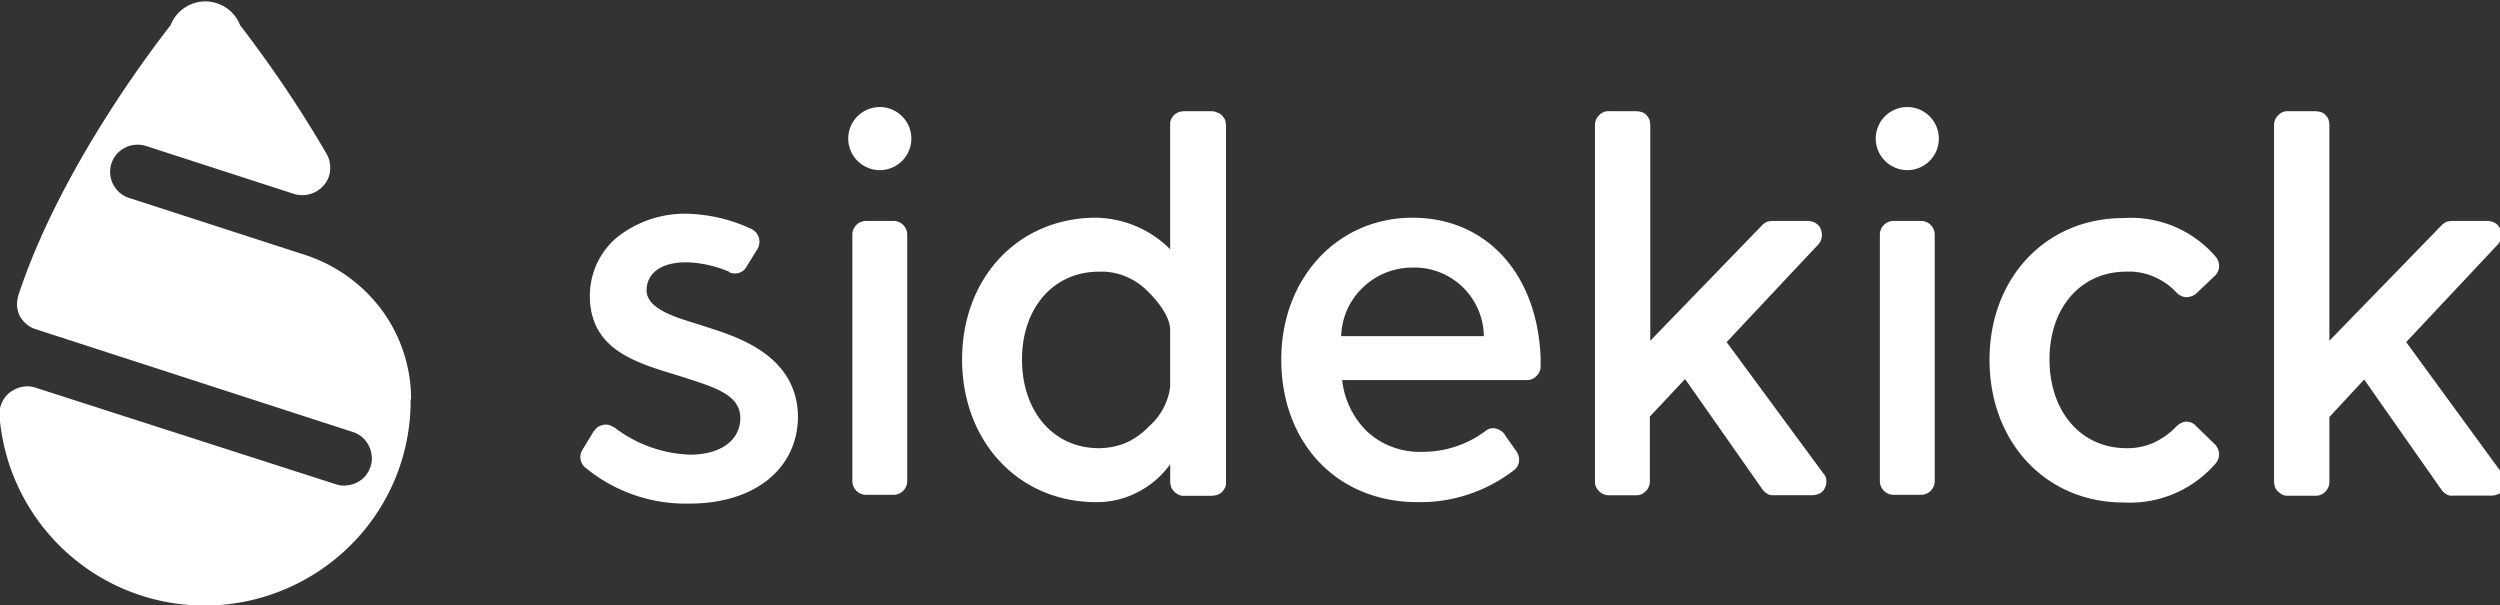
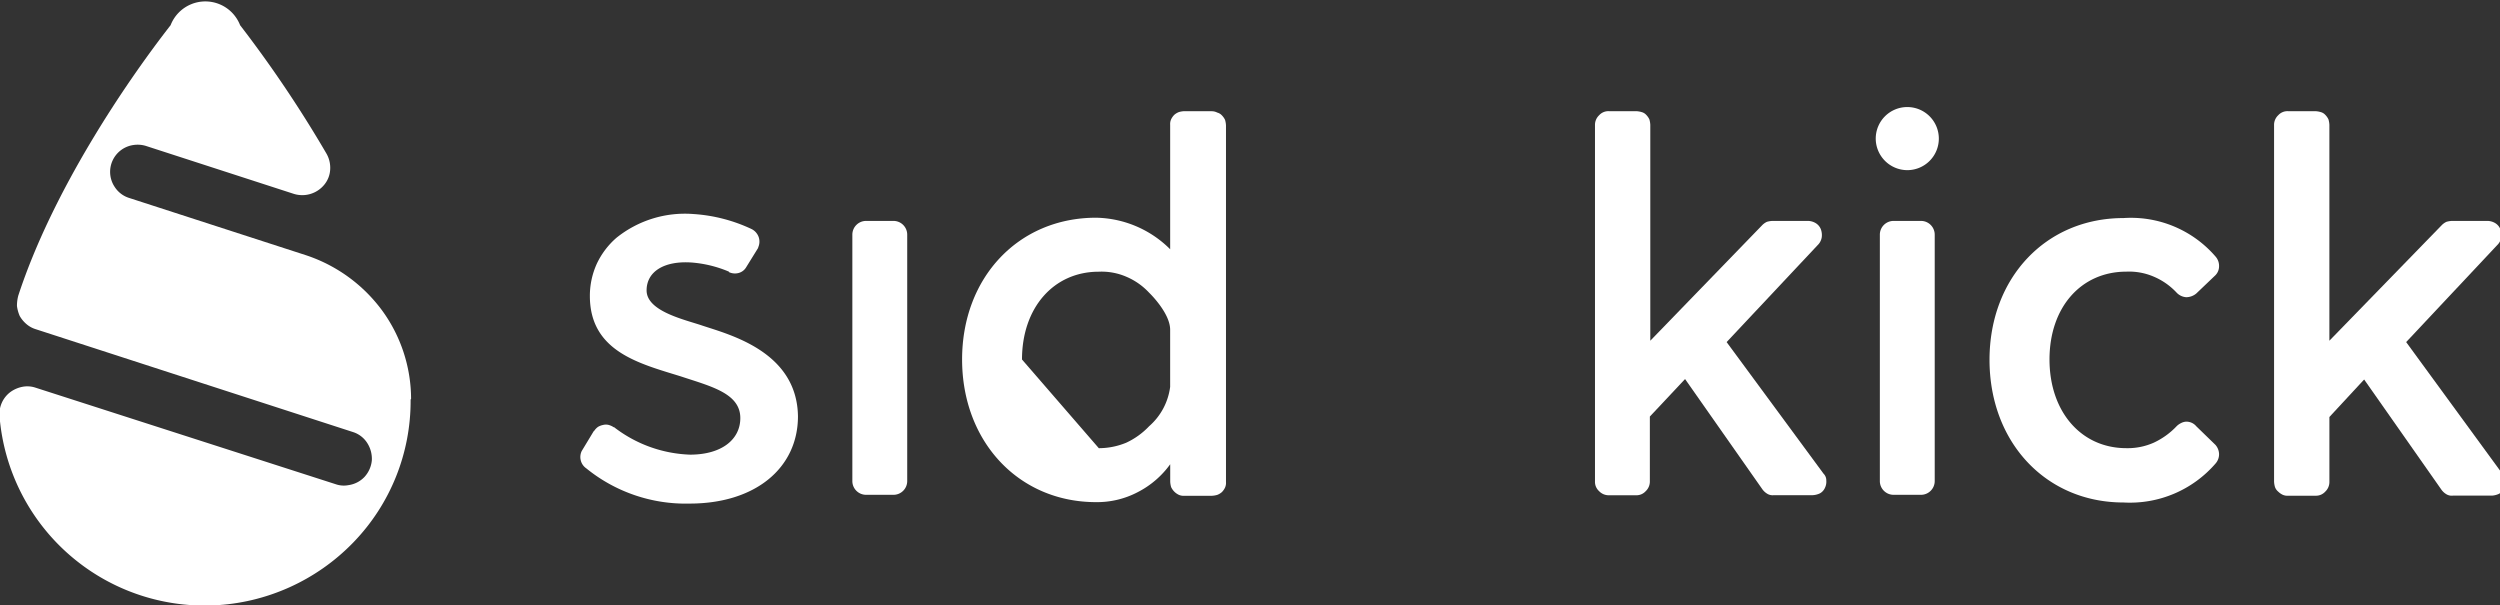
<svg xmlns="http://www.w3.org/2000/svg" width="150" height="36.302" viewBox="0 0 150 36.302">
  <rect x="0" y="0" width="150" height="36.302" fill="#333333" stroke="none" />
  <defs>
    <clipPath id="clip-path">
      <rect id="Rechteck_18" data-name="Rechteck 18" width="150" height="36.301" fill="#fff" />
    </clipPath>
  </defs>
  <g id="Gruppe_2455" data-name="Gruppe 2455" transform="translate(0 64.833)">
    <g id="Gruppe_8" data-name="Gruppe 8" transform="translate(0 -64.833)">
      <g id="Gruppe_7" data-name="Gruppe 7" transform="translate(0 0)">
        <g id="Gruppe_6" data-name="Gruppe 6" clip-path="url(#clip-path)">
          <path id="Pfad_12" data-name="Pfad 12" d="M157.074,156.842a9.033,9.033,0,0,0-1.756-5.323,9.31,9.31,0,0,0-4.554-3.292l-10.59-3.43a1.6,1.6,0,0,1-.878-.658,1.627,1.627,0,0,1,1.125-2.524,1.7,1.7,0,0,1,.741.055l8.889,2.881a1.706,1.706,0,0,0,1.811-.549,1.551,1.551,0,0,0,.357-.905,1.709,1.709,0,0,0-.219-.96,72.793,72.793,0,0,0-5.185-7.71,2.237,2.237,0,0,0-4.17,0c-2.716,3.484-7.079,9.932-9.136,16.215a2.339,2.339,0,0,0-.082.631,2.181,2.181,0,0,0,.165.6,1.8,1.8,0,0,0,.412.494,1.547,1.547,0,0,0,.549.3l19.041,6.173a1.574,1.574,0,0,1,.851.658,1.755,1.755,0,0,1,.274,1.043,1.708,1.708,0,0,1-.439.988,1.63,1.63,0,0,1-.96.494,1.471,1.471,0,0,1-.768-.055l-18-5.789a1.554,1.554,0,0,0-.8-.055,1.81,1.81,0,0,0-.741.329,1.647,1.647,0,0,0-.631,1.427h0a12.349,12.349,0,0,0,12.813,11.359,12.436,12.436,0,0,0,8.423-3.786,12.19,12.19,0,0,0,3.43-8.56Z" transform="translate(-132.409 -132.915)" fill="#fff" />
          <path id="Pfad_13" data-name="Pfad 13" d="M266.723,186.137c-1.043-.357-3.347-.851-3.347-2.113,0-1.125,1.043-1.783,2.689-1.674a7.116,7.116,0,0,1,2.25.549v.027a.843.843,0,0,0,.576.055.752.752,0,0,0,.466-.357h0l.713-1.152v-.027a.833.833,0,0,0,.027-.631.862.862,0,0,0-.412-.466h0a9.633,9.633,0,0,0-3.484-.905,6.556,6.556,0,0,0-4.637,1.427,4.714,4.714,0,0,0-1.18,1.564,4.649,4.649,0,0,0-.412,1.921c0,3.347,2.991,4.061,5.46,4.829,1.811.6,3.567,1.015,3.567,2.5,0,1.29-1.125,2.195-3.018,2.195a7.892,7.892,0,0,1-4.554-1.646H261.4a1.015,1.015,0,0,0-.3-.137.669.669,0,0,0-.329,0,.984.984,0,0,0-.3.11.835.835,0,0,0-.219.219l-.055.055-.713,1.18a.828.828,0,0,0-.055.576.818.818,0,0,0,.329.466h0a9.452,9.452,0,0,0,6.2,2.113c3.951,0,6.5-2.14,6.5-5.24C272.4,187.7,268.369,186.686,266.723,186.137Z" transform="translate(-224.58 -166.6)" fill="#fff" />
          <path id="Pfad_14" data-name="Pfad 14" d="M321.369,181h-1.646a.825.825,0,0,0-.823.823v14.788a.825.825,0,0,0,.823.823h1.646a.825.825,0,0,0,.823-.823V181.823A.825.825,0,0,0,321.369,181Z" transform="translate(-267.759 -167.745)" fill="#fff" />
-           <path id="Pfad_15" data-name="Pfad 15" d="M420.574,180.3c-4.5,0-7.874,3.622-7.874,8.505,0,5.021,3.347,8.56,8.176,8.56a9.193,9.193,0,0,0,5.789-1.921h0a.786.786,0,0,0,.3-.521.862.862,0,0,0-.137-.576l-.713-1.015-.027-.055a.952.952,0,0,0-.521-.329.7.7,0,0,0-.6.137h0a6.282,6.282,0,0,1-3.786,1.262,4.709,4.709,0,0,1-1.838-.3,4.455,4.455,0,0,1-1.564-.988,5.1,5.1,0,0,1-1.427-3.018h11.084a.747.747,0,0,0,.576-.247.79.79,0,0,0,.247-.576V188.7C428.064,183.647,424.991,180.3,420.574,180.3Zm4.28,7.106h-8.56a4.193,4.193,0,0,1,1.289-2.908,4.29,4.29,0,0,1,2.963-1.207A4.17,4.17,0,0,1,424.854,187.406Z" transform="translate(-335.823 -167.237)" fill="#fff" />
          <path id="Pfad_16" data-name="Pfad 16" d="M579.425,192.609a.731.731,0,0,0-.329.082.986.986,0,0,0-.274.192,4.5,4.5,0,0,1-1.372.988,3.841,3.841,0,0,1-1.646.329c-2.716,0-4.609-2.195-4.609-5.323s1.893-5.268,4.609-5.268a3.74,3.74,0,0,1,1.646.3,4,4,0,0,1,1.372.96.882.882,0,0,0,.576.274.959.959,0,0,0,.6-.219l1.152-1.1a.766.766,0,0,0,.219-.549.839.839,0,0,0-.192-.549,6.7,6.7,0,0,0-5.542-2.332c-4.664,0-8.039,3.594-8.039,8.505,0,4.939,3.375,8.56,8.039,8.56a6.791,6.791,0,0,0,5.542-2.36.839.839,0,0,0,.192-.549.871.871,0,0,0-.219-.549L580,192.884a.765.765,0,0,0-.576-.274Z" transform="translate(-448.225 -167.31)" fill="#fff" />
-           <path id="Pfad_17" data-name="Pfad 17" d="M319.893,159.886A1.893,1.893,0,1,0,318,157.993,1.9,1.9,0,0,0,319.893,159.886Z" transform="translate(-267.106 -149.677)" fill="#fff" />
          <path id="Pfad_18" data-name="Pfad 18" d="M546.069,181h-1.646a.825.825,0,0,0-.823.823v14.788a.825.825,0,0,0,.823.823h1.646a.825.825,0,0,0,.823-.823V181.823A.825.825,0,0,0,546.069,181Z" transform="translate(-430.809 -167.745)" fill="#fff" />
          <path id="Pfad_19" data-name="Pfad 19" d="M544.593,159.886a1.893,1.893,0,1,0-1.893-1.893A1.9,1.9,0,0,0,544.593,159.886Z" transform="translate(-430.156 -149.677)" fill="#fff" />
-           <path id="Pfad_20" data-name="Pfad 20" d="M357.88,157h-1.646a1.377,1.377,0,0,0-.329.055.913.913,0,0,0-.274.165.986.986,0,0,0-.192.274.7.7,0,0,0-.055.329v7.463a6.44,6.44,0,0,0-4.445-1.893c-4.664,0-8.039,3.594-8.039,8.505s3.375,8.56,8.039,8.56a5.245,5.245,0,0,0,2.5-.6,5.469,5.469,0,0,0,1.948-1.674v1.043a1.379,1.379,0,0,0,.055.329.963.963,0,0,0,.466.466.7.7,0,0,0,.329.055h1.646a1.378,1.378,0,0,0,.329-.055.912.912,0,0,0,.274-.165.986.986,0,0,0,.192-.274.7.7,0,0,0,.055-.329v-21.4a1.379,1.379,0,0,0-.055-.329.986.986,0,0,0-.192-.274.569.569,0,0,0-.274-.165.731.731,0,0,0-.329-.082Zm-11.386,14.9c0-3.1,1.893-5.268,4.609-5.268a3.741,3.741,0,0,1,1.646.3,4,4,0,0,1,1.372.96s1.262,1.207,1.262,2.222v3.43a3.77,3.77,0,0,1-1.262,2.36,4.5,4.5,0,0,1-1.372.988,4.3,4.3,0,0,1-1.646.329C348.387,177.221,346.494,175.026,346.494,171.9Z" transform="translate(-285.174 -150.33)" fill="#fff" />
+           <path id="Pfad_20" data-name="Pfad 20" d="M357.88,157h-1.646a1.377,1.377,0,0,0-.329.055.913.913,0,0,0-.274.165.986.986,0,0,0-.192.274.7.7,0,0,0-.055.329v7.463a6.44,6.44,0,0,0-4.445-1.893c-4.664,0-8.039,3.594-8.039,8.505s3.375,8.56,8.039,8.56a5.245,5.245,0,0,0,2.5-.6,5.469,5.469,0,0,0,1.948-1.674v1.043a1.379,1.379,0,0,0,.055.329.963.963,0,0,0,.466.466.7.7,0,0,0,.329.055h1.646a1.378,1.378,0,0,0,.329-.055.912.912,0,0,0,.274-.165.986.986,0,0,0,.192-.274.7.7,0,0,0,.055-.329v-21.4a1.379,1.379,0,0,0-.055-.329.986.986,0,0,0-.192-.274.569.569,0,0,0-.274-.165.731.731,0,0,0-.329-.082Zm-11.386,14.9c0-3.1,1.893-5.268,4.609-5.268a3.741,3.741,0,0,1,1.646.3,4,4,0,0,1,1.372.96s1.262,1.207,1.262,2.222v3.43a3.77,3.77,0,0,1-1.262,2.36,4.5,4.5,0,0,1-1.372.988,4.3,4.3,0,0,1-1.646.329Z" transform="translate(-285.174 -150.33)" fill="#fff" />
          <path id="Pfad_21" data-name="Pfad 21" d="M489.2,170.855l5.46-5.816.027-.027a.836.836,0,0,0,.219-.439,1.022,1.022,0,0,0-.055-.494.759.759,0,0,0-.3-.357.925.925,0,0,0-.466-.137h-2.14a1.378,1.378,0,0,0-.329.055.984.984,0,0,0-.274.192l-6.722,6.941v-12.95a1.376,1.376,0,0,0-.055-.329.984.984,0,0,0-.192-.274.569.569,0,0,0-.274-.165,1.376,1.376,0,0,0-.329-.055h-1.646a.747.747,0,0,0-.576.247.79.79,0,0,0-.247.576v21.4a.747.747,0,0,0,.247.576.79.79,0,0,0,.576.247h1.646a.747.747,0,0,0,.576-.247.79.79,0,0,0,.247-.576v-3.9l2.113-2.25,4.637,6.612a.978.978,0,0,0,.3.274.613.613,0,0,0,.384.082h2.332a1.15,1.15,0,0,0,.439-.11.7.7,0,0,0,.3-.329.837.837,0,0,0,.082-.439.558.558,0,0,0-.165-.412h0Z" transform="translate(-385.602 -150.33)" fill="#fff" />
          <path id="Pfad_22" data-name="Pfad 22" d="M637.729,170.855l5.46-5.816.027-.027a.835.835,0,0,0,.219-.439,1.021,1.021,0,0,0-.055-.494.759.759,0,0,0-.3-.357.925.925,0,0,0-.466-.137h-2.14a1.377,1.377,0,0,0-.329.055.985.985,0,0,0-.274.192l-6.749,6.941v-12.95a1.379,1.379,0,0,0-.055-.329.985.985,0,0,0-.192-.274.57.57,0,0,0-.274-.165,1.377,1.377,0,0,0-.329-.055h-1.646a.747.747,0,0,0-.576.247.789.789,0,0,0-.247.576v21.4a1.372,1.372,0,0,0,.055.329.627.627,0,0,0,.192.274.984.984,0,0,0,.274.192.7.7,0,0,0,.329.055H632.3a.747.747,0,0,0,.576-.247.79.79,0,0,0,.247-.576v-3.9l2.085-2.25,4.637,6.612a.979.979,0,0,0,.3.274.613.613,0,0,0,.384.082h2.332a1.15,1.15,0,0,0,.439-.11.7.7,0,0,0,.3-.329.836.836,0,0,0,.082-.439.558.558,0,0,0-.165-.412h0Z" transform="translate(-493.359 -150.33)" fill="#fff" />
        </g>
      </g>
    </g>
  </g>
</svg>